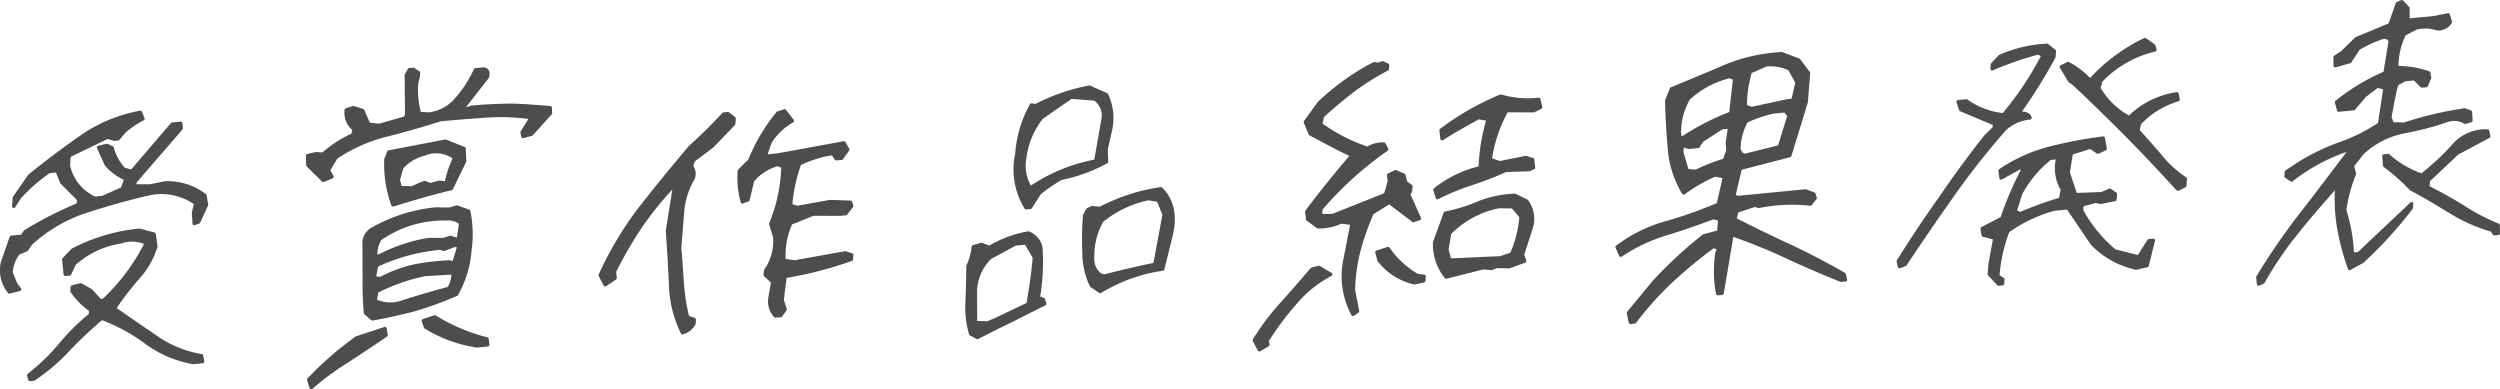
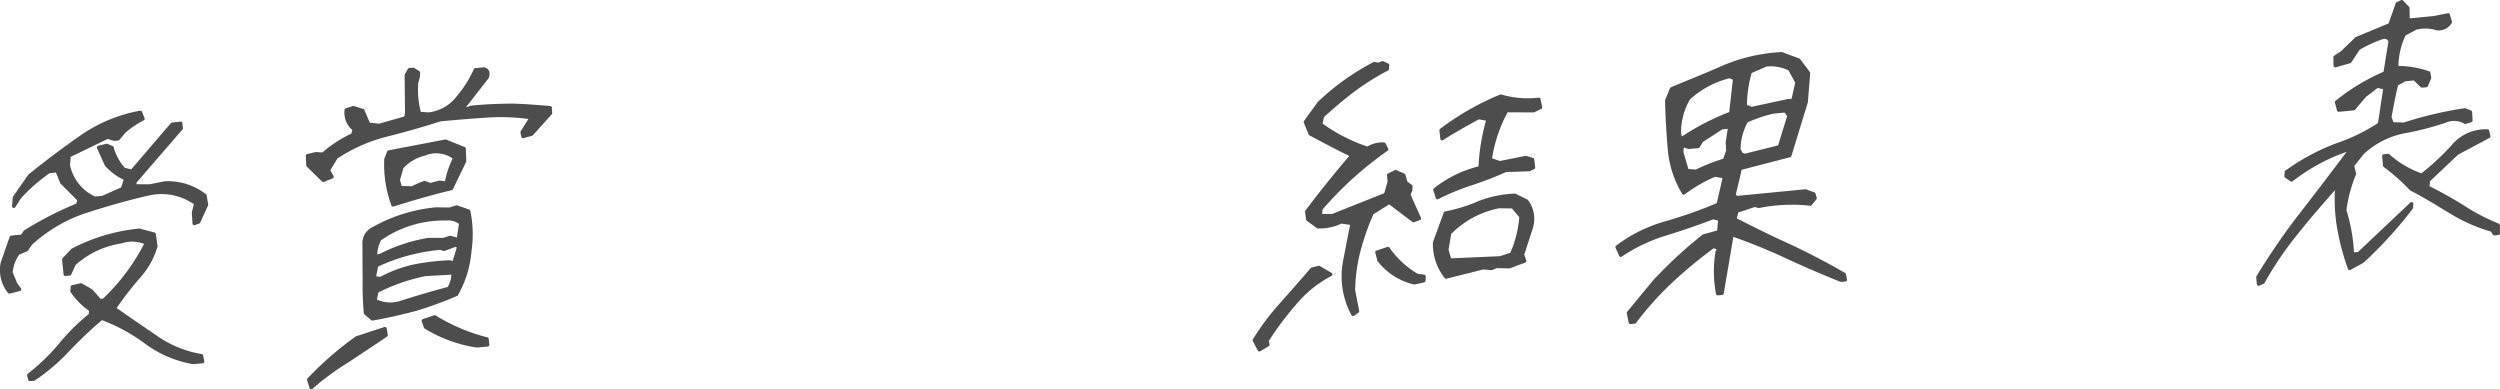
<svg xmlns="http://www.w3.org/2000/svg" width="264.195" height="41.133" viewBox="0 0 264.195 41.133">
  <g id="グループ_1409" data-name="グループ 1409" transform="translate(-805.399 -795.34)">
    <path id="パス_3973" data-name="パス 3973" d="M805.665,822.1l.936-2.676,1.139-.111.32-.475A37.764,37.764,0,0,1,813.61,816l.164-.54-1.834-1.843-.507-1.243-.854.083a18.019,18.019,0,0,0-3.12,2.726l-.6.947.071-.9,1.592-2.295c1.855-1.513,3.74-2.907,5.619-4.221a15.876,15.876,0,0,1,6.088-2.489l.271.662a9.892,9.892,0,0,0-2,1.365l-.623.747-.407.04-.71-.215-4.069,1.97-.081,1.017A4.936,4.936,0,0,0,815.4,815.3l.855-.083,2.091-.931.364-1.044a5.949,5.949,0,0,1-2.061-1.5l-.828-1.818.865-.206.546.23a5.318,5.318,0,0,0,1.273,2.3l.832.2,4.266-4.978.894-.086.04.521-4.883,5.643-.035.448,1.615.005,1.6-.316a6.34,6.34,0,0,1,4.214,1.328l.168.954-.829,1.818-.457.165-.074-1.124.24-.992a6.228,6.228,0,0,0-5.088-1c-2.138.49-4.283,1.1-6.438,1.795a15.927,15.927,0,0,0-5.921,3.442l-.454.65-.877.368a3.957,3.957,0,0,0-.766,2.053l.509,1.244.4.527-1.07.266A3.64,3.64,0,0,1,805.665,822.1Zm2.781,11.889a22.021,22.021,0,0,0,3.274-3.144,22.14,22.14,0,0,1,3.239-3.223L815,827.1a7.7,7.7,0,0,1-1.983-1.99l.035-.448.9-.208,1.081.622.928,1.042.406-.04a21.726,21.726,0,0,0,4.512-6.053,3.6,3.6,0,0,0-2.694-.142,9.5,9.5,0,0,0-4.946,2.338l-.487,1.057-.447.043-.161-1.56.925-.98a19.188,19.188,0,0,1,7.067-2.1l1.542.415.182,1.275a8.514,8.514,0,0,1-1.917,3.337,33.774,33.774,0,0,0-2.472,3.229c1.452,1.031,2.909,2.021,4.365,3.011a11.674,11.674,0,0,0,4.848,1.995l.116.6-.977.095a11.7,11.7,0,0,1-5-2.143,18.949,18.949,0,0,0-4.684-2.535,43.365,43.365,0,0,0-3.532,3.331,20.449,20.449,0,0,1-3.634,3.1l-.406.039Z" transform="translate(0 1)" fill="#4d4d4d" stroke="#4d4d4d" stroke-linejoin="round" stroke-width="0.376" />
    <path id="パス_3974" data-name="パス 3974" d="M837.95,810.806l-.041-1.005.863-.206.763.048a12.807,12.807,0,0,1,3.147-2.042l.167-.581a2.234,2.234,0,0,1-.848-2.06l.744-.234.986.308.615,1.436,1.118.134,2.808-.8.116-.456-.042-4.076.325-.557.406-.039.537.352-.035.448-.166.583a9.541,9.541,0,0,0,.308,3.281l1,.065a4.565,4.565,0,0,0,2.686-1.311,12.565,12.565,0,0,0,2.242-3.368l.895-.086c.356.086.5.355.337.856l-2.559,3.276.439.079.415-.161c1.506-.146,2.923-.2,4.3-.214,1.369.029,2.692.144,4.056.254l.036.562-1.989,2.213-.907.249-.088-.437.969-1.548a22.144,22.144,0,0,0-4.707-.19c-1.623.117-3.288.237-4.915.4-1.863.585-3.721,1.128-5.574,1.59a17.166,17.166,0,0,0-5.434,2.385l-.834,1.374.389.69-.917.371Zm.08,22.656a34.746,34.746,0,0,1,5.069-4.41l2.982-.976.109.677c-1.365.939-2.683,1.795-4.045,2.7a28.232,28.232,0,0,0-3.855,2.837Zm6-7.045a33.735,33.735,0,0,1-.12-3.624c-.026-1.211-.005-2.505-.028-3.755a1.7,1.7,0,0,1,1.01-1.552,16.719,16.719,0,0,1,6.578-2.05l1.452.02.745-.233,1.257.443a12.284,12.284,0,0,1,.115,4.19,11.006,11.006,0,0,1-1.409,4.581,38.717,38.717,0,0,1-4.361,1.593c-1.485.387-2.965.732-4.52,1Zm5.07-4.935a24.529,24.529,0,0,1,3.829-.452l.434.119.545-1.79-.394-.123-1.205.441-.395-.124a20.176,20.176,0,0,0-6.722,1.823l-.264,1.318.678.1A14.244,14.244,0,0,1,849.1,821.482Zm4.184.686-2.919.161a19.893,19.893,0,0,0-5.145,1.791l-.2.989a3.66,3.66,0,0,0,2.853.169q2.484-.788,4.958-1.451A2.876,2.876,0,0,0,853.286,822.168Zm-2.631-3.5,1.613,0,.706-.229.867.24.261-1.763a2.075,2.075,0,0,0-1.54-.458,11.786,11.786,0,0,0-7.029,2.136,3.267,3.267,0,0,0-.43,1.9l.538-.173A17.7,17.7,0,0,1,850.655,818.666Zm-4.461-8.5.3-.756,5.983-1.145,1.957.78.056,1.328-1.4,2.882c-2.056.482-4.082,1.082-6.151,1.726A12.336,12.336,0,0,1,846.194,810.169Zm4.085,2.473.588.226.988-.258.72.092a10.1,10.1,0,0,1,.895-2.672,3.2,3.2,0,0,0-3.237-.414,4.657,4.657,0,0,0-2.37,1.4l-.385,1.331.216.826,1.248.04.88-.407Zm.1,15.26-.23-.664,1.2-.4a19.4,19.4,0,0,0,5.509,2.333l.074.6-1.139.111A14.492,14.492,0,0,1,850.374,827.9Z" transform="translate(0 2)" fill="#4d4d4d" stroke="#4d4d4d" stroke-linejoin="round" stroke-width="0.376" />
-     <path id="パス_3975" data-name="パス 3975" d="M876.273,820.321c-.093-1.889-.19-3.739-.329-5.585l.789-4.923a33,33,0,0,0-3.66,4.476,42.715,42.715,0,0,0-2.754,4.75l.069.68-1.025.705-.526-1a36.4,36.4,0,0,1,4.136-6.947q2.559-3.276,5.359-6.578,1.826-1.63,3.543-3.494l.448-.043.648.5-.045.571-2.284,2.362-1.974,1.484-.21.626a1.32,1.32,0,0,1,.182,1.275,8.263,8.263,0,0,0-1.125,3.543q-.144,1.83-.3,3.785c.107,1.2.172,2.448.273,3.731a21.191,21.191,0,0,0,.564,3.622l.706.254-.035.447a2.03,2.03,0,0,1-1.2.926A12.306,12.306,0,0,1,876.273,820.321Zm10.494,1.569.3-1.766-.789-.732.036-.448a5.441,5.441,0,0,0,.965-3.567L886.86,814a16.761,16.761,0,0,0,1.284-6.064l-.548-.228a5.189,5.189,0,0,0-2.677,1.713l-.482,2.026-.583.219a9.387,9.387,0,0,1-.308-3.284l1.094-1.074a18.846,18.846,0,0,1,2.976-5.016l.7-.23.806,1.053a6.523,6.523,0,0,0-2.355,2.249l-.523,1.5,1.3-.126,7.044-1.288.39.69-.637.91-.57.055-.361-.531-.448.044a12.479,12.479,0,0,0-3.068,1.023,16.4,16.4,0,0,0-.951,4.416l.71.213,3.48-.619,2.133.075.13.393-.627.787-.609.059-2.824-.009-2.376.957a8.228,8.228,0,0,0-.714,3.948l1.117.175,5.362-.965.67.219-.035.448a40.577,40.577,0,0,1-7.005,1.809l-.315,2.495.326.977-.454.651-.569.054A2.269,2.269,0,0,1,886.767,821.89Z" transform="translate(0 5)" fill="#4d4d4d" stroke="#4d4d4d" stroke-linejoin="round" stroke-width="0.376" />
-     <path id="パス_3976" data-name="パス 3976" d="M907.99,822.985a9.926,9.926,0,0,1-.377-3.437c.057-1.218.074-2.472.091-3.726a6.556,6.556,0,0,0,.564-2.034l.866-.245.822.324a12.414,12.414,0,0,1,4.117-1.53,2.145,2.145,0,0,1,1.3,1.45,21.566,21.566,0,0,1-.258,5.358l.547.229.128.433c-1.218.6-2.4,1.2-3.573,1.8-1.214.563-2.351,1.158-3.528,1.756Zm6.058-3.131c.291-1.644.543-3.326.671-4.954l-.889-1.529-1.139.11-2.655,1.428a5.175,5.175,0,0,0-1.573,3.586l.022,3.312,1.289.036.877-.368Zm-1.176-15.884a12.3,12.3,0,0,1,1.534-5.157l.439.078a20.439,20.439,0,0,1,5.683-1.964l1.794.795a5.724,5.724,0,0,1,.381,3.882l-.43,1.9.06,1.287a17.119,17.119,0,0,1-4.819,1.758,17.127,17.127,0,0,0-2.262,1.552l-.965,1.508-.448.043A7.663,7.663,0,0,1,912.872,803.97Zm8.334.768.81-4.643a2.2,2.2,0,0,0-.9-1.933l-2.527-.2-3.115,2.16a8.5,8.5,0,0,0-1.784,4.214,4.457,4.457,0,0,0,.592,3.254A17.962,17.962,0,0,1,921.206,804.738Zm-.464,13.135a8.059,8.059,0,0,1-.779-3.439,32.48,32.48,0,0,1,.068-3.967l.33-.6.459-.206.842.08a20.118,20.118,0,0,1,6.42-2.075c1.237,1.211,1.587,2.915,1.011,5.111l-.827,3.354a17.356,17.356,0,0,0-6.6,2.376Zm7.692-7.492-.608-1.517-1.075-.178a11.359,11.359,0,0,0-4.906,2.334,7.41,7.41,0,0,0-.985,3.811,2.138,2.138,0,0,0,.817,1.94l.433.12c1.732-.45,3.541-.868,5.346-1.244Z" transform="translate(0 7.634)" fill="#4d4d4d" stroke="#4d4d4d" stroke-linejoin="round" stroke-width="0.376" />
    <path id="パス_3977" data-name="パス 3977" d="M795.96,873.023a26.414,26.414,0,0,1,2.84-3.79c1.062-1.192,2.168-2.43,3.238-3.706l.741-.193,1.235.729a12.414,12.414,0,0,0-3.837,3.119,31.425,31.425,0,0,0-2.887,3.875l.086.435-.889.531Zm9.589-8.523.745-3.829-1.158-.171a5.263,5.263,0,0,1-2.463.521l-1.069-.785-.1-.8c1.487-2,3.1-3.976,4.785-5.958-1.479-.7-2.95-1.492-4.423-2.277l-.508-1.244,1.449-2a25.635,25.635,0,0,1,5.815-4.158l.437.079.458-.166.505.233-.031.407a26.743,26.743,0,0,0-3.522,2.2c-1.16.88-2.24,1.793-3.326,2.787l-.19.866a17.908,17.908,0,0,0,4.967,2.55,2.917,2.917,0,0,1,1.73-.451l.281.539a37.385,37.385,0,0,0-6.951,6.287l-.057.733,1.291,0,5.626-2.241.389-1.371-.068-.68.715-.352.859.361.22.786.536.393-.035.447-.2.424,1.134,2.517-.622.22-2.552-1.934-1.827,1.147a26.786,26.786,0,0,0-1.4,3.974,18,18,0,0,0-.569,4.176l.43,2.22-.469.328A8.5,8.5,0,0,1,805.549,864.5Zm3.588.058-.218-.829,1.161-.394a9.578,9.578,0,0,0,3.086,2.852l.72.091-.035.449-.986.216A6.59,6.59,0,0,1,809.137,864.558Zm5.877-1.863,1.132-3.1a16.829,16.829,0,0,0,3.6-1.117,11.578,11.578,0,0,1,3.734-.765l1.244.606a3.107,3.107,0,0,1,.462,2.866l-.906,2.793.231.665-1.622.6-1.329-.032-.542.214-.882-.076-3.91.984A5.513,5.513,0,0,1,815.014,862.7Zm.034-5.579a12.291,12.291,0,0,1,4.784-2.32,20.861,20.861,0,0,1,.846-5.133l-1.035-.182c-1.264.688-2.573,1.42-3.847,2.231l-.094-.881a28.319,28.319,0,0,1,6.3-3.6,10.027,10.027,0,0,0,4.01.34l.177.831-.714.352-2.866-.005a15.069,15.069,0,0,0-1.738,5.178l1.023.345,2.748-.548.71.213.094.839-.46.205-2.467.079a38.109,38.109,0,0,1-3.622,1.4,24.353,24.353,0,0,0-3.586,1.477Zm9.1,2.836-.887-1.046-1.451-.02a9.978,9.978,0,0,0-5.225,2.808l-.3,1.766.317,1.1,5.346-.236,1.2-.4A11.947,11.947,0,0,0,824.15,859.952Z" transform="translate(142 -41.725)" fill="#4d4d4d" stroke="#4d4d4d" stroke-linejoin="round" stroke-width="0.376" />
    <path id="パス_3978" data-name="パス 3978" d="M835.5,867.593l2.721-3.293a46.732,46.732,0,0,1,5.221-4.828l1.609-.44.1-1.343-.713-.174c-1.581.6-3.2,1.159-4.9,1.687a17.772,17.772,0,0,0-4.86,2.288l-.378-.851a15.423,15.423,0,0,1,5.206-2.566,46.219,46.219,0,0,0,5.48-1.944l.675-2.934-1.035-.182a15.877,15.877,0,0,0-3.3,1.9,10.668,10.668,0,0,1-1.494-4.622c-.148-1.723-.254-3.45-.283-5.144l.5-1.22c1.879-.788,3.754-1.534,5.634-2.363a18.178,18.178,0,0,1,6-1.35l1.8.674,1.024,1.356-.24,3.053-1.736,5.662-5.231,1.355-.666,2.811.259.3,7.322-.709.864.321.127.432-.492.613a17.847,17.847,0,0,0-5.469.247l-.395-.124-1.905.629-.23.87c1.94.985,3.845,1.932,5.834,2.829,1.984.94,3.883,1.927,5.738,3l.117.555-.447.044q-2.934-1.172-5.739-2.474a61.007,61.007,0,0,0-5.79-2.349l-1.052,6.2-.447.043a12.545,12.545,0,0,1-.062-4.357l.2-.422-.588-.227a48.442,48.442,0,0,0-4.445,3.662,33.4,33.4,0,0,0-3.892,4.336l-.447.044Zm10.816-21.086.41-3.676-.548-.228a9.839,9.839,0,0,0-4.34,2.318,7.117,7.117,0,0,0-.975,3.69l.115.595.42-.2A25.84,25.84,0,0,1,846.312,846.507Zm-.31,3.948-.051-.883.249-1.64-.855.083-2.125,1.378-.37.6-.977.095-.709-.214-.058.732.573,1.964.963.069a20.115,20.115,0,0,1,3-1.179Zm6.465-3.7-.4-.527-1.3.126a14.416,14.416,0,0,0-2.821.96,6.21,6.21,0,0,0-.8,3.026l.283.5.393.123c1.2-.318,2.389-.595,3.624-.916Zm.842-3.516-.777-1.42a4.5,4.5,0,0,0-2.509-.442l-1.67.726a12.646,12.646,0,0,0-.529,3.647l.666.26,3.778-.812.609-.058Z" transform="translate(142 -39.188)" fill="#4d4d4d" stroke="#4d4d4d" stroke-linejoin="round" stroke-width="0.376" />
-     <path id="パス_3979" data-name="パス 3979" d="M864.016,861.6c1.429-2.281,2.894-4.483,4.437-6.652,1.461-2.161,3.04-4.294,4.746-6.48l.961-.942.035-.447-3.594-1.51-.259-.823.854-.083a8.283,8.283,0,0,0,3.92,1.479,32.839,32.839,0,0,0,4.208-6.3l-.544-.272a36.377,36.377,0,0,0-4.853,1.683l.035-.448.792-.844a13.88,13.88,0,0,1,4.976-1.17l.759.614-.048.611a58.362,58.362,0,0,1-3.738,5.977c.692-.067,1.085.058,1.216.449a4.636,4.636,0,0,0-2.633,1.143,83.92,83.92,0,0,0-5.557,7.043c-1.724,2.429-3.368,4.85-5.012,7.312l-.583.218Zm9.62,1.37.083-1.058.5-2.756-1.226-.325-.109-.676,2.1-1.092a33.666,33.666,0,0,1,2.27-5.27l-.438-.079-1.941,1.077-.1-.758a16.64,16.64,0,0,1,5.23-2.365,45.267,45.267,0,0,1,5.655-1.073l.2,1.112-.753.357-.807-.528-2.027.64-.324,2.052.784,2.347,2.754-.1.877-.369.575.389-.045.571-1.477.3-.557-.108-1.443.382-.048.611a14.837,14.837,0,0,0,3.5,4.266l2.533.643,1.1-1.722.447-.043-.652,2.648-1.152.273a9.144,9.144,0,0,1-4.641-2.581l-2.568-3.79-1.464.142a15.269,15.269,0,0,0-4.907,2.333,17.431,17.431,0,0,0-1.057,4.748l.536.353-.035.448-.406.039Zm7.724-8.949a4.324,4.324,0,0,1-.46-3.389l-.854.082a12.079,12.079,0,0,0-3.119,3.736l-.59,1.875.543.271a38.777,38.777,0,0,1,4.279-1.546Zm6.751-5.785c-1.872-1.879-3.708-3.68-5.588-5.437l-.384-.246-.892-1.489.713-.352a8.853,8.853,0,0,1,2.321,1.795,18.5,18.5,0,0,1,5.788-4.317l.918.637.129.433a11.471,11.471,0,0,0-5.705,3.259l-.224.79a8.132,8.132,0,0,0,3.227,3.121,8.933,8.933,0,0,1,5.041-2.509l.114.6a9.042,9.042,0,0,0-4.069,2.494l-.184.784c.782.854,1.6,1.785,2.373,2.68a11.378,11.378,0,0,0,2.637,2.41l-.057.733-.714.353C891.769,852.043,889.982,850.114,888.111,848.235Z" transform="translate(142 -38.654)" fill="#4d4d4d" stroke="#4d4d4d" stroke-linejoin="round" stroke-width="0.376" />
    <path id="パス_3980" data-name="パス 3980" d="M902.017,861.845a70.612,70.612,0,0,1,4.689-6.8c1.706-2.185,3.374-4.406,5.085-6.672l-.446.043a19.9,19.9,0,0,0-5.778,3.145l-.575-.389.034-.448,1.2-.8a22.778,22.778,0,0,1,4.448-2.168,18.365,18.365,0,0,0,4.2-2.1l.581-3.813-.832-.2-1.331,1.017-1.156,1.364-1.586.154-.219-.827a21.636,21.636,0,0,1,5.126-3.082L916,836.9c-.171-.387-.483-.518-.981-.349a13.162,13.162,0,0,0-2.389,1.12l-.915,1.381-1.528.43-.01-.887.723-.473,1.529-1.481,3.547-1.476.778-2.217.461-.205.634.666.019,1.29,2.767-.267,1.476-.3.225.746a1.439,1.439,0,0,1-1.388.7,3.972,3.972,0,0,0-2.255-.065l-1.22.644a7.971,7.971,0,0,0-.8,3.552,9.9,9.9,0,0,1,3.387.561l.081.516-.346.8-.447.044-.787-.772-1.018.1-.885.489c-.3,1.2-.508,2.352-.718,3.5l.267.7,1.248.042a38.831,38.831,0,0,1,6.415-1.511l.588.225.052.884-.579.178a2.347,2.347,0,0,0-1.839-.226,30.391,30.391,0,0,1-4.616,1.214,9.059,9.059,0,0,0-4.414,2.245l-1.075,1.357.213.869a15.21,15.21,0,0,0-1.028,3.856,17.477,17.477,0,0,1,.806,4.649l.691-.068,5.58-5.266-.032.406a43.3,43.3,0,0,1-5.167,5.672l-1.35.737a26.381,26.381,0,0,1-1.123-4.214,18.188,18.188,0,0,1-.205-4.586c-1.464,1.678-2.924,3.314-4.268,5.02a36.766,36.766,0,0,0-3.559,5.231l-.46.207Zm24.729-4.981a17.477,17.477,0,0,1-4.407-1.957c-1.388-.835-2.735-1.674-4.132-2.386a21.207,21.207,0,0,0-2.794-2.479l-.082-1,.447-.044a10.189,10.189,0,0,0,3.551,2.08,26.87,26.87,0,0,0,3.264-3.023,4.472,4.472,0,0,1,3.681-1.649l.119.555-3.329,1.775-3.051,2.881-.058.735c1.244.6,2.521,1.33,3.714,2.062a21.2,21.2,0,0,0,3.723,1.943l.014.847-.407.039Z" transform="translate(142 -37.212)" fill="#4d4d4d" stroke="#4d4d4d" stroke-linejoin="round" stroke-width="0.376" />
  </g>
</svg>